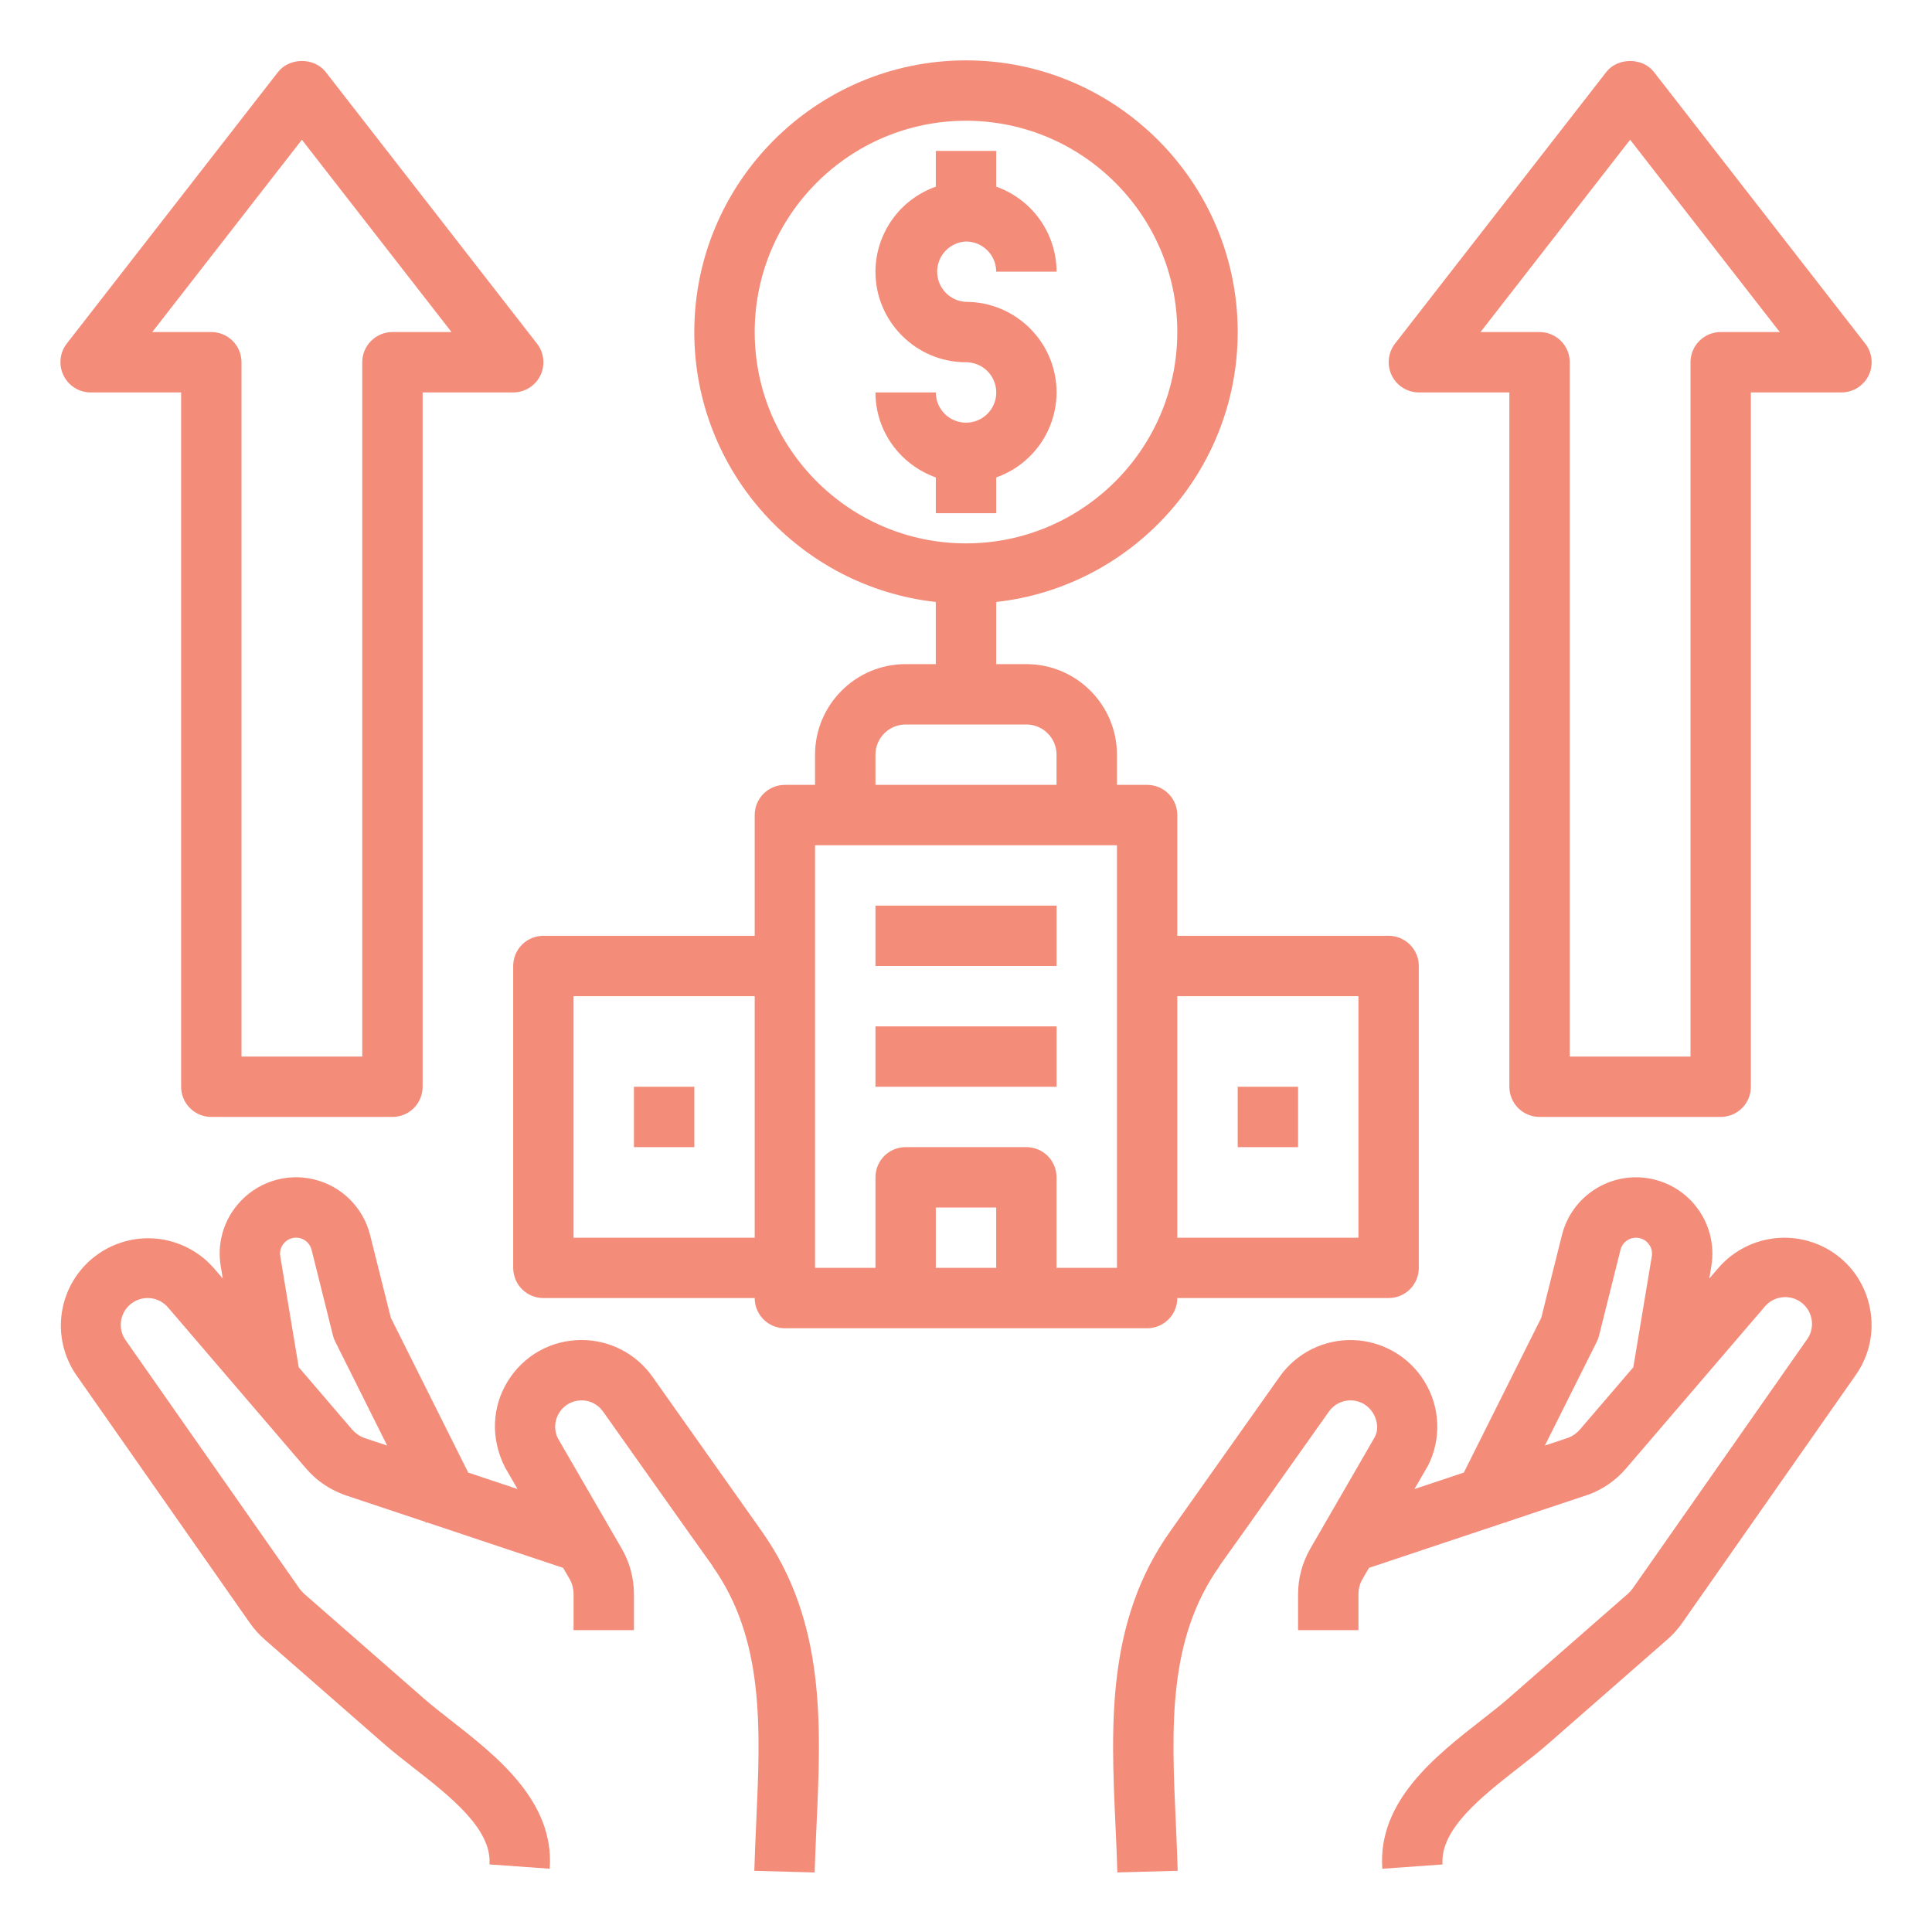
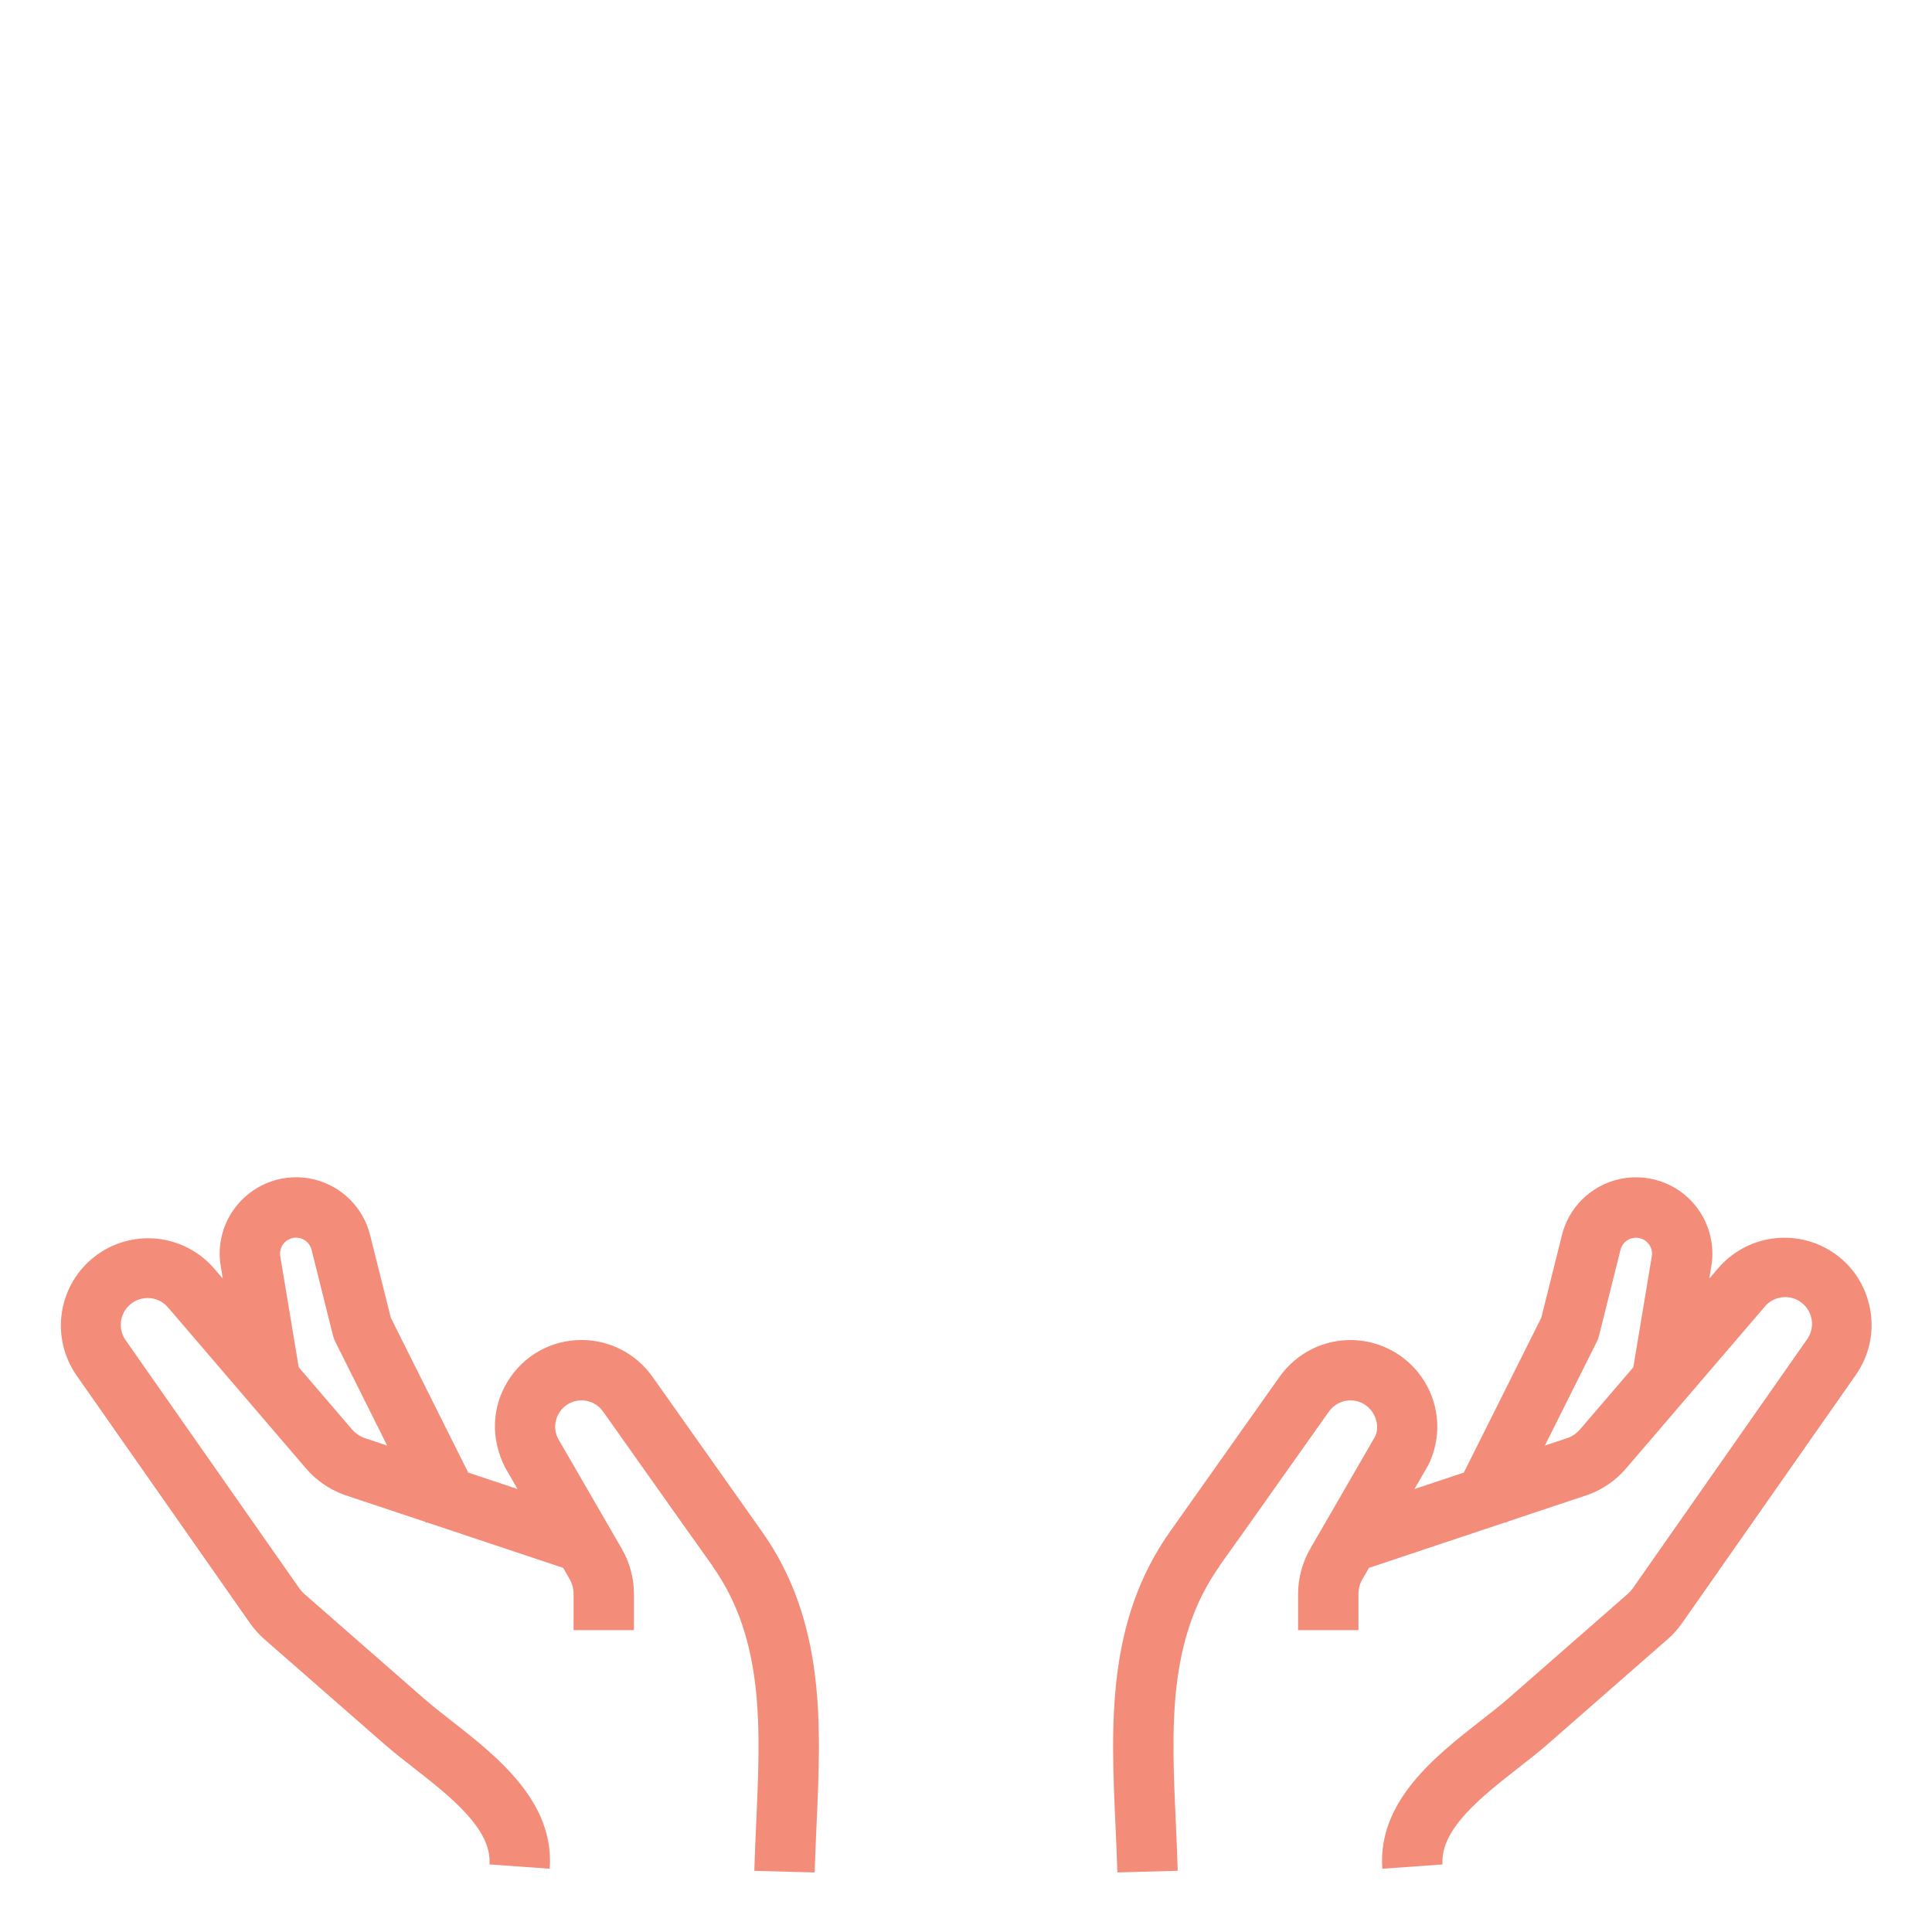
<svg xmlns="http://www.w3.org/2000/svg" width="60" height="60" viewBox="0 0 60 60" fill="none">
  <path d="M20.26 42.752C20.011 42.401 19.682 42.114 19.299 41.916C18.917 41.718 18.492 41.615 18.062 41.615C17.122 41.615 16.265 42.093 15.771 42.892C15.277 43.692 15.232 44.671 15.68 45.563L16.073 46.244L14.541 45.733L12.137 40.924L11.495 38.36C11.39 37.936 11.17 37.549 10.859 37.243C10.548 36.936 10.159 36.722 9.733 36.623C9.308 36.523 8.864 36.544 8.449 36.681C8.035 36.819 7.666 37.068 7.385 37.402C7.161 37.664 6.998 37.972 6.907 38.304C6.815 38.636 6.798 38.985 6.855 39.324L6.919 39.708L6.64 39.383C6.185 38.862 5.549 38.535 4.861 38.468C4.173 38.402 3.485 38.601 2.939 39.025C2.393 39.448 2.03 40.065 1.923 40.748C1.816 41.431 1.975 42.129 2.366 42.699L7.76 50.404C7.889 50.587 8.04 50.757 8.211 50.908L11.926 54.157C12.198 54.395 12.512 54.641 12.842 54.899C13.985 55.792 15.28 56.804 15.201 57.901L17.072 58.035C17.222 55.944 15.433 54.545 13.996 53.422C13.695 53.187 13.408 52.963 13.161 52.746L9.448 49.498C9.391 49.448 9.34 49.391 9.296 49.328L3.903 41.623C3.838 41.532 3.793 41.43 3.769 41.321C3.745 41.212 3.744 41.1 3.764 40.991C3.785 40.882 3.827 40.778 3.889 40.685C3.95 40.593 4.03 40.513 4.123 40.452C4.292 40.339 4.497 40.292 4.699 40.319C4.9 40.347 5.085 40.448 5.217 40.602L9.507 45.608C9.816 45.968 10.212 46.246 10.688 46.422L13.211 47.264L13.226 47.294L13.256 47.279L17.489 48.692L17.689 49.037C17.77 49.179 17.813 49.343 17.813 49.507V50.625H19.688V49.507C19.688 49.014 19.558 48.527 19.311 48.099L17.329 44.675C17.265 44.55 17.235 44.411 17.241 44.272C17.248 44.132 17.29 43.996 17.364 43.878C17.435 43.763 17.534 43.667 17.651 43.599C17.768 43.532 17.9 43.494 18.035 43.49C18.17 43.485 18.304 43.515 18.425 43.575C18.546 43.636 18.65 43.725 18.728 43.836C21.265 47.419 21.932 48.363 22.131 48.634L22.126 48.637C23.745 50.915 23.618 53.677 23.485 56.601C23.463 57.102 23.44 57.602 23.426 58.1L25.3 58.151C25.314 57.666 25.336 57.177 25.358 56.687C25.5 53.575 25.647 50.356 23.654 47.551C23.602 47.475 20.26 42.752 20.26 42.752ZM11.312 44.656C11.164 44.6 11.033 44.508 10.93 44.389L9.277 42.46L8.704 39.016C8.691 38.945 8.695 38.872 8.714 38.802C8.733 38.732 8.768 38.668 8.815 38.613C8.874 38.543 8.951 38.491 9.038 38.462C9.125 38.433 9.218 38.428 9.307 38.449C9.396 38.47 9.477 38.515 9.542 38.579C9.608 38.643 9.654 38.724 9.676 38.812L10.341 41.477C10.358 41.543 10.382 41.608 10.413 41.669L12.024 44.893L11.312 44.656ZM56.92 38.892C56.369 38.526 55.703 38.374 55.048 38.464C54.393 38.555 53.793 38.881 53.361 39.383L53.083 39.707L53.147 39.322C53.204 38.983 53.186 38.635 53.094 38.303C53.003 37.971 52.84 37.663 52.617 37.4C52.395 37.137 52.118 36.926 51.805 36.782C51.492 36.637 51.152 36.562 50.808 36.562C50.279 36.562 49.765 36.739 49.348 37.064C48.931 37.39 48.635 37.845 48.507 38.359L47.866 40.923L45.461 45.732L43.927 46.244L44.35 45.513C44.557 45.103 44.655 44.646 44.634 44.187C44.613 43.728 44.475 43.282 44.232 42.892C43.998 42.514 43.674 42.2 43.289 41.978C42.904 41.755 42.469 41.632 42.025 41.618C41.581 41.604 41.139 41.7 40.741 41.898C40.343 42.096 40 42.389 39.742 42.752L36.346 47.551C34.354 50.355 34.501 53.574 34.642 56.686C34.665 57.176 34.687 57.666 34.7 58.15L36.575 58.099C36.56 57.602 36.538 57.102 36.516 56.6C36.382 53.676 36.256 50.914 37.875 48.636L37.87 48.633C38.069 48.362 38.736 47.418 41.272 43.835C41.351 43.725 41.455 43.636 41.576 43.575C41.697 43.515 41.831 43.486 41.966 43.49C42.101 43.494 42.233 43.532 42.35 43.599C42.467 43.667 42.565 43.762 42.636 43.877C42.709 43.994 42.856 44.305 42.699 44.623L40.69 48.099C40.444 48.527 40.314 49.012 40.313 49.507V50.625H42.188V49.507C42.188 49.343 42.231 49.179 42.314 49.038L42.514 48.692L46.746 47.279L46.776 47.294L46.791 47.264L49.345 46.412C49.79 46.245 50.185 45.969 50.495 45.608L54.785 40.604C54.92 40.43 55.119 40.316 55.338 40.289C55.557 40.261 55.778 40.322 55.952 40.457C56.126 40.592 56.239 40.791 56.267 41.01C56.295 41.229 56.234 41.45 56.099 41.624L50.706 49.329C50.662 49.391 50.611 49.447 50.555 49.497L46.841 52.747C46.594 52.963 46.306 53.188 46.005 53.422C44.568 54.546 42.779 55.944 42.929 58.036L44.799 57.902C44.721 56.805 46.016 55.794 47.159 54.9C47.489 54.642 47.803 54.396 48.075 54.158L51.79 50.907C51.96 50.758 52.112 50.589 52.24 50.405L57.634 42.699C58.056 42.097 58.212 41.368 58.076 40.646C57.94 39.924 57.532 39.3 56.92 38.892ZM49.071 44.389C48.976 44.501 48.856 44.589 48.721 44.645L47.977 44.893L49.589 41.67C49.62 41.609 49.644 41.544 49.66 41.478L50.326 38.813C50.348 38.725 50.394 38.644 50.459 38.58C50.525 38.516 50.606 38.471 50.695 38.451C50.784 38.43 50.877 38.435 50.964 38.464C51.051 38.492 51.128 38.545 51.187 38.615C51.234 38.669 51.268 38.734 51.288 38.804C51.307 38.873 51.31 38.947 51.298 39.018L50.724 42.462L49.071 44.389Z" fill="#F38C79" />
-   <path d="M16.875 40.312H23.438C23.438 40.561 23.536 40.8 23.712 40.975C23.888 41.151 24.126 41.25 24.375 41.25H35.625C35.874 41.25 36.112 41.151 36.288 40.975C36.464 40.8 36.562 40.561 36.562 40.312H43.125C43.374 40.312 43.612 40.214 43.788 40.038C43.964 39.862 44.062 39.624 44.062 39.375V30C44.062 29.751 43.964 29.513 43.788 29.337C43.612 29.161 43.374 29.062 43.125 29.062H36.562V25.312C36.562 25.064 36.464 24.825 36.288 24.65C36.112 24.474 35.874 24.375 35.625 24.375H34.688V23.438C34.688 21.887 33.426 20.625 31.875 20.625H30.938V18.695C35.15 18.227 38.438 14.648 38.438 10.312C38.438 5.66 34.652 1.875 30 1.875C25.348 1.875 21.562 5.66 21.562 10.312C21.562 14.648 24.85 18.227 29.062 18.695V20.625H28.125C26.574 20.625 25.312 21.887 25.312 23.438V24.375H24.375C24.126 24.375 23.888 24.474 23.712 24.65C23.536 24.825 23.438 25.064 23.438 25.312V29.062H16.875C16.626 29.062 16.388 29.161 16.212 29.337C16.036 29.513 15.938 29.751 15.938 30V39.375C15.938 39.624 16.036 39.862 16.212 40.038C16.388 40.214 16.626 40.312 16.875 40.312ZM42.188 30.938V38.438H36.562V30.938H42.188ZM23.438 10.312C23.438 6.695 26.381 3.75 30 3.75C33.619 3.75 36.562 6.695 36.562 10.312C36.562 13.93 33.619 16.875 30 16.875C26.381 16.875 23.438 13.93 23.438 10.312ZM30.938 39.375H29.062V37.5H30.938V39.375ZM27.188 23.438C27.188 22.92 27.608 22.5 28.125 22.5H31.875C32.392 22.5 32.812 22.92 32.812 23.438V24.375H27.188V23.438ZM25.312 26.25H34.688V39.375H32.812V36.562C32.812 36.314 32.714 36.075 32.538 35.9C32.362 35.724 32.124 35.625 31.875 35.625H28.125C27.876 35.625 27.638 35.724 27.462 35.9C27.286 36.075 27.188 36.314 27.188 36.562V39.375H25.312V26.25ZM17.812 30.938H23.438V38.438H17.812V30.938Z" fill="#F38C79" />
-   <path d="M27.188 28.125H32.813V30H27.188V28.125ZM27.188 31.875H32.813V33.75H27.188V31.875ZM30.938 15.937V14.827C31.485 14.635 31.958 14.277 32.294 13.805C32.63 13.332 32.811 12.767 32.813 12.187C32.813 10.637 31.551 9.375 30 9.375C29.759 9.364 29.531 9.261 29.364 9.086C29.197 8.911 29.104 8.679 29.104 8.437C29.104 8.196 29.197 7.963 29.364 7.789C29.531 7.614 29.759 7.511 30 7.5C30.517 7.5 30.938 7.92 30.938 8.437H32.813C32.811 7.858 32.63 7.293 32.294 6.82C31.958 6.347 31.485 5.99 30.938 5.797V4.687H29.063V5.797C28.516 5.99 28.042 6.347 27.707 6.82C27.371 7.293 27.19 7.858 27.188 8.437C27.188 9.988 28.45 11.25 30 11.25C30.186 11.25 30.368 11.305 30.522 11.408C30.677 11.511 30.797 11.657 30.868 11.829C30.939 12 30.958 12.189 30.922 12.371C30.886 12.553 30.796 12.721 30.665 12.852C30.534 12.983 30.366 13.073 30.184 13.109C30.002 13.145 29.813 13.126 29.642 13.055C29.47 12.984 29.324 12.864 29.221 12.709C29.118 12.555 29.063 12.373 29.063 12.187H27.188C27.188 13.408 27.974 14.439 29.063 14.827V15.937H30.938ZM19.688 33.75H21.563V35.625H19.688V33.75ZM38.438 33.75H40.313V35.625H38.438V33.75ZM47.813 34.687H53.438C53.687 34.687 53.925 34.589 54.101 34.413C54.277 34.237 54.375 33.999 54.375 33.75V12.187H57.188C57.364 12.188 57.536 12.138 57.685 12.045C57.834 11.952 57.954 11.819 58.031 11.662C58.108 11.504 58.139 11.327 58.121 11.153C58.103 10.978 58.036 10.812 57.928 10.673L51.365 2.236C51.01 1.78 50.24 1.78 49.885 2.236L43.322 10.673C43.215 10.812 43.149 10.978 43.132 11.153C43.114 11.327 43.146 11.503 43.223 11.66C43.3 11.818 43.419 11.951 43.568 12.044C43.716 12.137 43.888 12.187 44.063 12.187H46.875V33.75C46.875 33.999 46.974 34.237 47.15 34.413C47.326 34.589 47.564 34.687 47.813 34.687ZM45.979 10.312L50.625 4.34L55.272 10.312H53.438C53.189 10.312 52.951 10.411 52.775 10.587C52.599 10.763 52.5 11.001 52.5 11.25V32.812H48.75V11.25C48.75 11.001 48.652 10.763 48.476 10.587C48.3 10.411 48.062 10.312 47.813 10.312H45.979ZM6.563 34.687H12.188C12.437 34.687 12.675 34.589 12.851 34.413C13.027 34.237 13.125 33.999 13.125 33.75V12.187H15.938C16.114 12.188 16.286 12.138 16.435 12.045C16.584 11.952 16.704 11.819 16.781 11.662C16.858 11.504 16.889 11.327 16.871 11.153C16.853 10.978 16.786 10.812 16.678 10.673L10.115 2.236C9.76 1.78 8.99 1.78 8.635 2.236L2.072 10.673C1.965 10.812 1.899 10.978 1.882 11.153C1.864 11.327 1.896 11.503 1.973 11.66C2.05 11.818 2.169 11.951 2.318 12.044C2.466 12.137 2.638 12.187 2.813 12.187H5.625V33.75C5.625 33.999 5.724 34.237 5.9 34.413C6.076 34.589 6.314 34.687 6.563 34.687ZM4.729 10.312L9.375 4.34L14.022 10.312H12.188C11.939 10.312 11.701 10.411 11.525 10.587C11.349 10.763 11.25 11.001 11.25 11.25V32.812H7.5V11.25C7.5 11.001 7.402 10.763 7.226 10.587C7.05 10.411 6.812 10.312 6.563 10.312H4.729Z" fill="#F38C79" />
</svg>